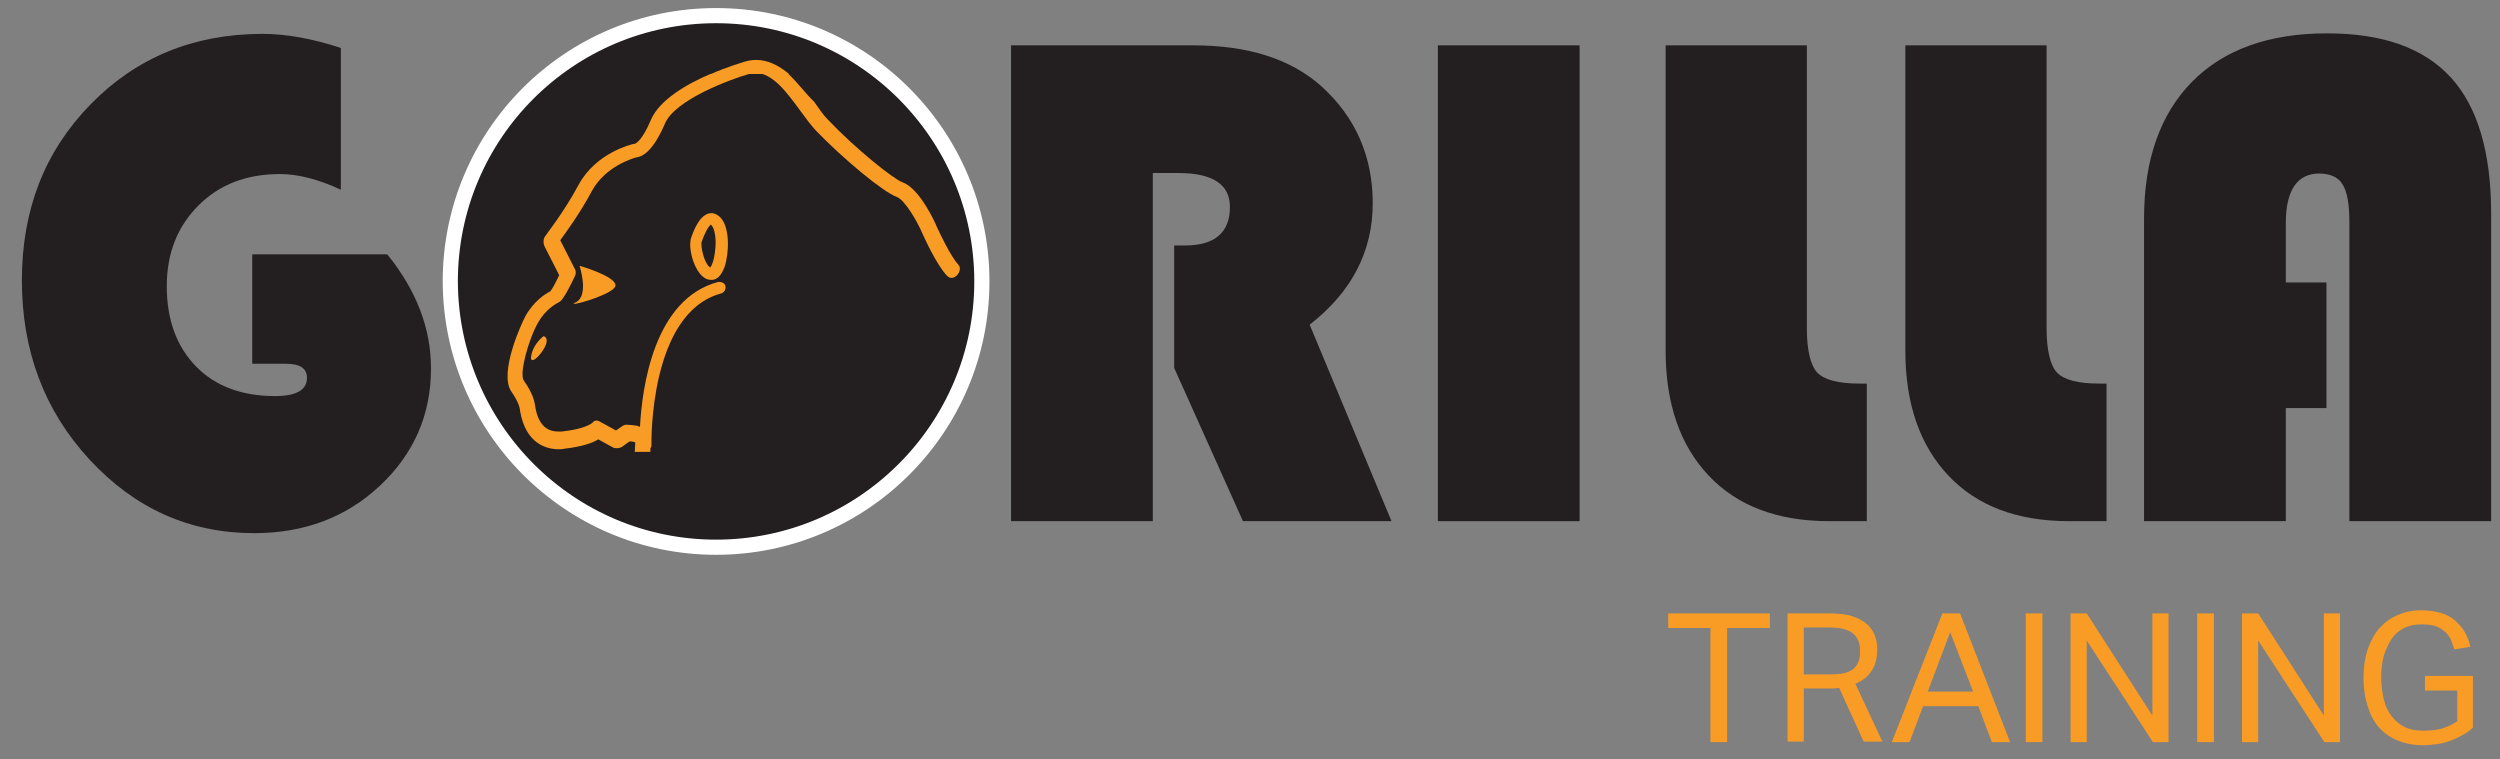
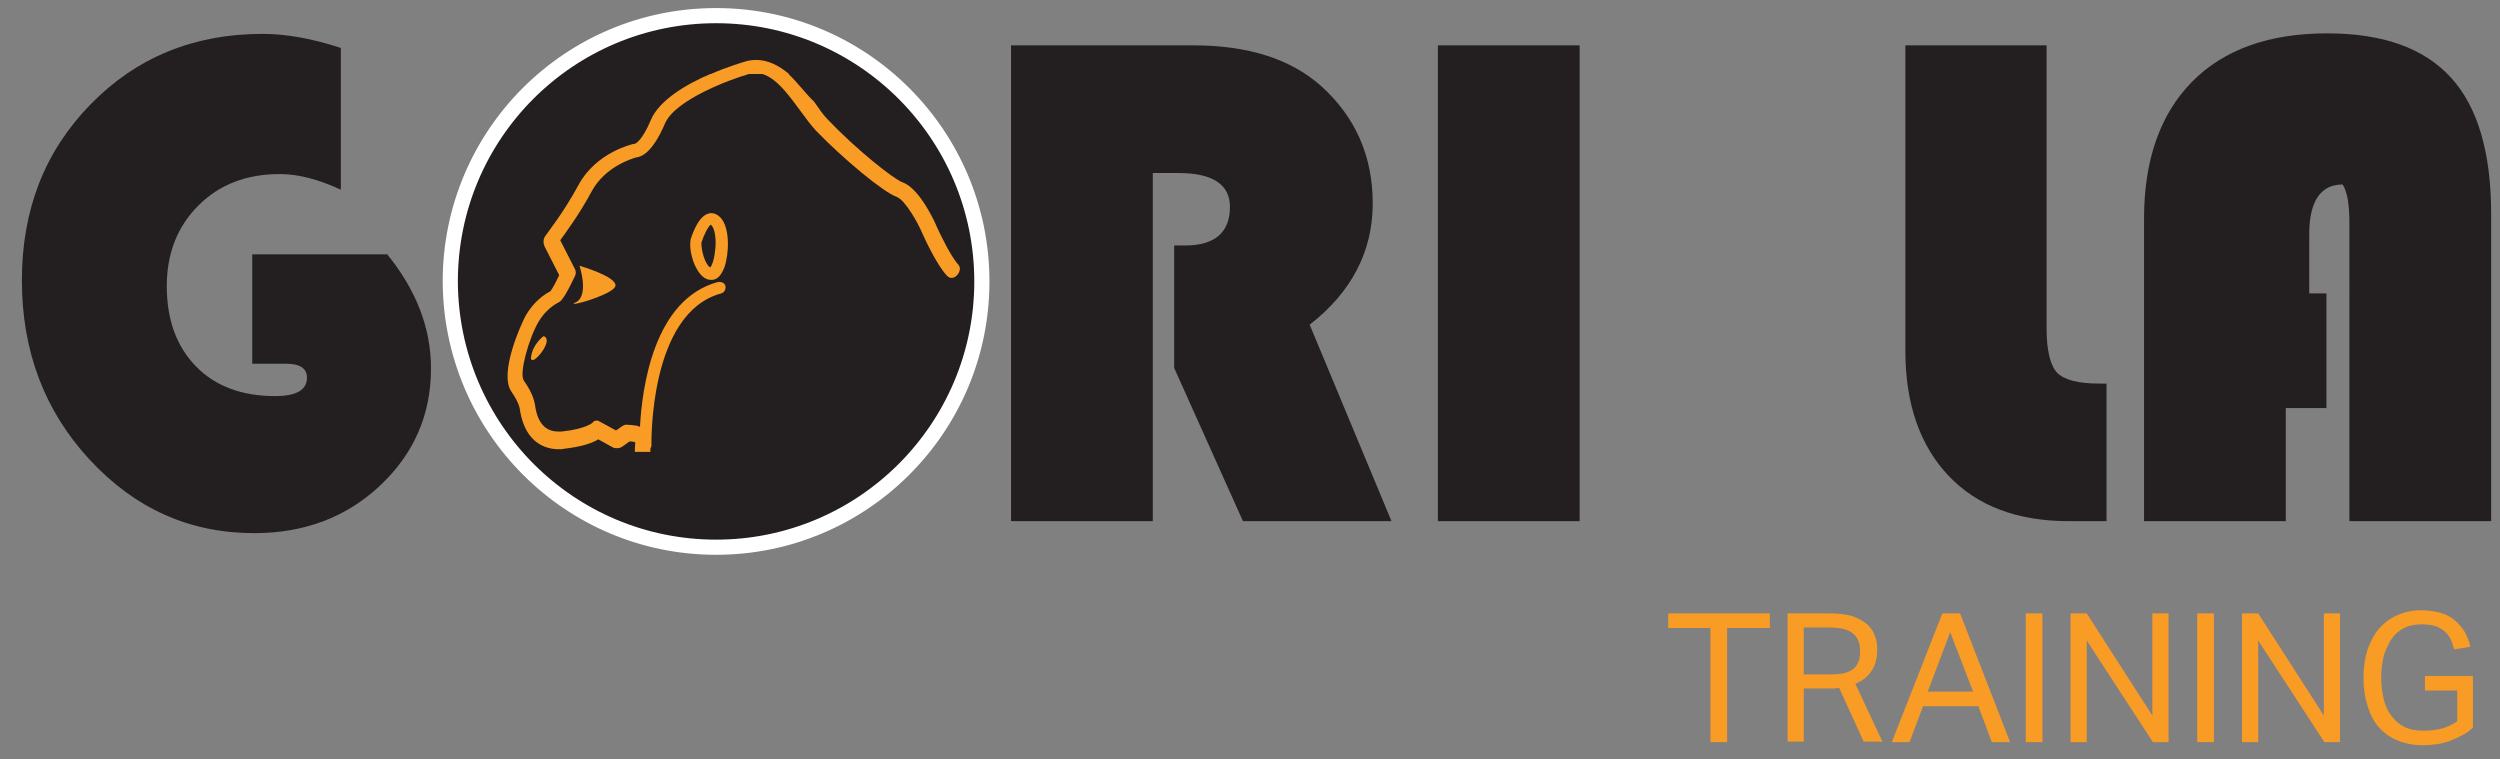
<svg xmlns="http://www.w3.org/2000/svg" version="1.1" id="Layer_1" x="0px" y="0px" viewBox="0 0 479.7 145.7" style="enable-background:new 0 0 479.7 145.7;" xml:space="preserve">
  <rect x="0" y="0" width="479.7" height="145.7" fill="#808080" stroke="none" />
  <style type="text/css">
	.st0{fill:#231F20;}
	.st1{fill:none;stroke:#FFFFFF;stroke-width:2.908;}
	.st2{fill:#F99C26;}
</style>
  <path class="st0" d="M137.4,105c28.1,0,51-22.8,51-51c0-28.1-22.8-51-51-51s-51,22.8-51,51C86.5,82.2,109.3,105,137.4,105" />
  <path class="st1" d="M137.4,105c28.1,0,51-22.8,51-51c0-28.1-22.8-51-51-51s-51,22.8-51,51C86.5,82.2,109.3,105,137.4,105z" />
  <path class="st2" d="M151.3,14.2h-15c-4.5,1.9-9.8,5-11.4,8.8c-1.6,3.8-2.8,4.5-3.1,4.6l-0.2,0c-0.3,0.1-7.2,1.6-10.6,7.9  c-2.9,5.4-6.3,9.6-6.3,9.7c-0.5,0.6-0.5,1.4-0.2,2.1l2.8,5.5c-0.6,1.3-1.3,2.6-1.7,3.1c-1,0.5-3.2,1.9-4.8,4.8  c-0.7,1.3-5.1,10.8-2.7,14.4c1.3,1.9,1.6,2.9,1.7,3.7l0,0.1c1.1,6.3,5.1,7.3,7.4,7.3c0.4,0,0.7,0,1.1-0.1c3.4-0.4,5.4-1.1,6.5-1.8  l2.7,1.5c0.3,0.2,0.6,0.2,0.9,0.2c0.4,0,0.7-0.1,1-0.3l1.4-1c0.5,0,0.8,0.1,0.9,0.1l0.2,0.1c0,0.5-0.1,1.1-0.1,1.8h3  c0-0.2,0-0.4,0-0.6l0.1-0.3c0.1-0.1,0.1-0.3,0.1-0.4c0-0.3-0.5-25.4,13.4-29.1c0.6-0.2,0.9-0.8,0.8-1.4c-0.1-0.5-0.6-0.8-1.1-0.8  c-0.1,0-0.2,0-0.3,0c-12.4,3.3-14.6,20.4-15,27.8c-0.2-0.1-0.4-0.1-0.5-0.2c-0.6-0.1-1.5-0.2-2-0.2l-0.2,0c-0.2,0-0.4,0.1-0.6,0.2  l-1.3,0.9l-3.1-1.7c-0.2-0.1-0.4-0.2-0.6-0.2c-0.3,0-0.6,0.1-0.8,0.4c0,0-1.2,1.2-5.9,1.7c-0.3,0-0.5,0-0.7,0  c-2.4,0-3.9-1.6-4.4-4.8l0-0.1c-0.2-1.2-0.6-2.6-2.2-4.9c-0.9-1.3,0.9-7.9,2.8-11.2c1.4-2.4,3.2-3.4,3.9-3.8c0.3-0.1,1-0.5,3.2-5.2  c0.1-0.3,0.1-0.7,0-1l-2.9-5.7c1-1.4,3.7-5,6.1-9.5c2.6-4.7,7.8-6.2,8.5-6.4c1-0.1,3.1-0.9,5.5-6.5c1.9-4.5,12.3-8.4,16.1-9.5  c0.4-0.1,0.9-0.2,1.3-0.2c3.3,0,6.1,3.9,8.6,7.3c1,1.4,2,2.7,2.9,3.7c5.2,5.4,13,11.9,15.6,12.8c1.6,0.6,4.1,5.1,4.8,6.8  c0.4,0.9,2.8,6.2,4.8,8.3c1.3,1.4,3.2-1,2.2-2.1c-1.5-1.6-3.7-6.3-4.2-7.4c0-0.1-3.1-7.2-6.5-8.4c-1.7-0.6-9-6.4-14.4-12.1  c-0.8-0.8-1.7-2.1-2.6-3.4C154.7,18.1,153.1,15.9,151.3,14.2" />
  <path class="st2" d="M145.1,11.5c-0.7,0-1.4,0.1-2.1,0.3c-0.6,0.2-3.4,1-6.6,2.4h15C149.5,12.6,147.4,11.5,145.1,11.5" />
  <path class="st2" d="M111.2,51c0,0,1.9,5.7-0.7,7c-0.5,0.2-0.5,0.3-0.3,0.3c1.1,0,7.8-2.1,7.9-3.5C118.2,53,111.2,51,111.2,51" />
  <path class="st2" d="M104.3,64.5c0,0-2.1,1.5-2.4,4c-0.1,0.4,0.1,0.6,0.3,0.6C103.1,69.1,106.2,65.1,104.3,64.5" />
  <path class="st2" d="M136.5,40.9c-2.2,0-3.5,3.5-4,5.1l0,0.1c-0.3,1.6,0.4,4.7,1.8,6.4c0.8,1,1.6,1.2,2.1,1.2l0.3,0  c1-0.1,1.7-0.9,2.3-2.4c0.9-2.6,1.1-7.5-0.7-9.5C137.5,41,136.9,40.9,136.5,40.9 M136.3,51.3c-0.1,0-0.2-0.1-0.4-0.3  c-0.9-1.1-1.4-3.5-1.3-4.5c0.5-1.5,1.3-3.1,1.8-3.4l0.1,0.1c0.7,0.7,1,2.9,0.7,5C137,50.1,136.5,51.1,136.3,51.3" />
  <path class="st0" d="M48.4,48.8h25.9c5.6,6.9,8.4,14.2,8.4,21.9c0,8.9-3.3,16.4-9.8,22.5c-6.5,6.1-14.6,9.1-24.1,9.1  c-12.4,0-22.9-4.7-31.6-14.1c-8.7-9.4-13-20.9-13-34.4c0-13.6,4.4-24.8,13.2-33.8c8.8-9,19.8-13.5,33-13.5c4.5,0,9.5,0.9,15,2.7  v27.2c-4.3-2-8.2-3-11.7-3c-6.4,0-11.6,2-15.6,6c-4,4-6.1,9.1-6.1,15.5c0,6.5,1.9,11.6,5.6,15.4c3.7,3.8,8.8,5.7,15.2,5.7  c4.1,0,6.1-1.2,6.1-3.5c0-1.8-1.3-2.7-4-2.7h-6.5V48.8z" />
  <path class="st0" d="M221.2,33.2V100H194V8.7h34.9c10.6,0,18.8,2.6,24.7,7.9c6.5,5.9,9.8,13.4,9.8,22.4c0,9.2-4,17-12.1,23.3  l15.7,37.7h-28.5l-13.2-29.4V47.1h2.1c5.7,0,8.6-2.5,8.6-7.4c0-4.3-3.3-6.5-9.9-6.5H221.2z" />
  <rect x="275.9" y="8.7" class="st0" width="27.2" height="91.3" />
-   <path class="st0" d="M319.5,8.7h27.2v54.3c0,4.2,0.7,7.1,2,8.5c1.4,1.4,4,2.1,8.1,2.1h1.4V100h-7.2c-9.9,0-17.6-2.9-23.1-8.7  c-5.5-5.8-8.3-13.8-8.3-24V8.7z" />
  <path class="st0" d="M365.5,8.7h27.2v54.3c0,4.2,0.7,7.1,2,8.5c1.4,1.4,4,2.1,8.1,2.1h1.4V100h-7.2c-9.9,0-17.6-2.9-23.1-8.7  c-5.5-5.8-8.3-13.8-8.3-24V8.7z" />
-   <path class="st0" d="M446.4,54.2v24.1h-7.8V100h-27.2V41.9c0-11.2,3.1-20,9.2-26.2c6.1-6.2,14.8-9.3,25.9-9.3  c10.7,0,18.6,2.8,23.8,8.5c5.1,5.6,7.7,14.3,7.7,26.1v59h-27.2V42.8c0-3.6-0.4-6-1.3-7.4c-0.8-1.4-2.4-2.1-4.5-2.1  c-4.2,0-6.4,3.2-6.4,9.5v11.4H446.4z" />
+   <path class="st0" d="M446.4,54.2v24.1h-7.8V100h-27.2V41.9c0-11.2,3.1-20,9.2-26.2c6.1-6.2,14.8-9.3,25.9-9.3  c10.7,0,18.6,2.8,23.8,8.5c5.1,5.6,7.7,14.3,7.7,26.1v59h-27.2V42.8c0-3.6-0.4-6-1.3-7.4c-4.2,0-6.4,3.2-6.4,9.5v11.4H446.4z" />
  <g>
    <path class="st2" d="M328.3,120.5h-8.2v-2.8h19.5v2.8h-8.2v21.9h-3.2V120.5z" />
    <path class="st2" d="M343,117.7h8.1c1.8,0,3.4,0.2,4.5,0.6c1.2,0.4,2.1,1,2.8,1.6c0.7,0.7,1.1,1.4,1.4,2.2c0.3,0.8,0.4,1.7,0.4,2.5   c0,1.6-0.3,2.9-1,4c-0.7,1.1-1.7,2-3.2,2.6l5.2,11.1h-3.6l-4.7-10.3c-0.3,0-0.6,0.1-1,0.1c-0.3,0-0.7,0-0.9,0h-4.9v10.2H343V117.7z    M351.4,129.4c1.1,0,2-0.1,2.7-0.3c0.7-0.2,1.3-0.5,1.7-0.9c0.4-0.4,0.7-0.9,0.9-1.5c0.2-0.6,0.2-1.2,0.2-1.9   c0-0.7-0.1-1.3-0.3-1.8s-0.5-1-1-1.4c-0.4-0.4-1.1-0.7-1.8-0.9c-0.8-0.2-1.7-0.3-2.9-0.3h-4.8v9H351.4z" />
    <path class="st2" d="M372.7,117.7h3.4l9.6,24.7h-3.5l-2.6-6.9H369l-2.6,6.9H363L372.7,117.7z M378.6,132.7l-4.4-11.4l-4.3,11.4   H378.6z" />
    <path class="st2" d="M388.7,117.7h3.2v24.7h-3.2V117.7z" />
    <path class="st2" d="M397.3,117.7h3.1l12.6,19.6v-19.6h3.1v24.7h-3l-12.7-19.5v19.5h-3.1V117.7z" />
    <path class="st2" d="M421.6,117.7h3.2v24.7h-3.2V117.7z" />
    <path class="st2" d="M430.2,117.7h3.1l12.6,19.6v-19.6h3.1v24.7h-3l-12.7-19.5v19.5h-3.1V117.7z" />
    <path class="st2" d="M465.3,129.7h9.2v9.9c-0.6,0.6-1.3,1.1-2.1,1.5c-0.8,0.4-1.5,0.8-2.4,1.1s-1.7,0.5-2.5,0.6   c-0.9,0.1-1.7,0.2-2.5,0.2c-1.8,0-3.4-0.3-4.9-0.9s-2.6-1.4-3.6-2.5c-1-1.1-1.7-2.5-2.2-4.1c-0.5-1.6-0.8-3.4-0.8-5.4   c0-2.1,0.3-3.9,0.8-5.5c0.6-1.6,1.3-3,2.3-4.1c1-1.1,2.1-1.9,3.5-2.5c1.4-0.6,2.8-0.9,4.5-0.9c1.4,0,2.6,0.2,3.7,0.5   c1.1,0.3,2,0.8,2.7,1.4c0.7,0.6,1.4,1.4,1.9,2.2c0.5,0.9,0.9,1.8,1.1,2.9l-3.1,0.5c-0.2-0.7-0.4-1.4-0.7-2   c-0.3-0.6-0.7-1.1-1.2-1.5s-1.1-0.8-1.8-1c-0.7-0.2-1.6-0.3-2.5-0.3c-1.3,0-2.4,0.2-3.4,0.7c-1,0.5-1.8,1.2-2.4,2.1   c-0.6,0.9-1.1,2-1.5,3.2c-0.3,1.3-0.5,2.6-0.5,4.2c0,1.5,0.2,2.9,0.5,4.2c0.3,1.3,0.8,2.3,1.5,3.2c0.7,0.9,1.5,1.6,2.5,2.1   c1,0.5,2.2,0.7,3.6,0.7c1.2,0,2.4-0.1,3.5-0.4c1.1-0.3,2.1-0.8,3-1.4v-5.9h-6.2V129.7z" />
  </g>
</svg>